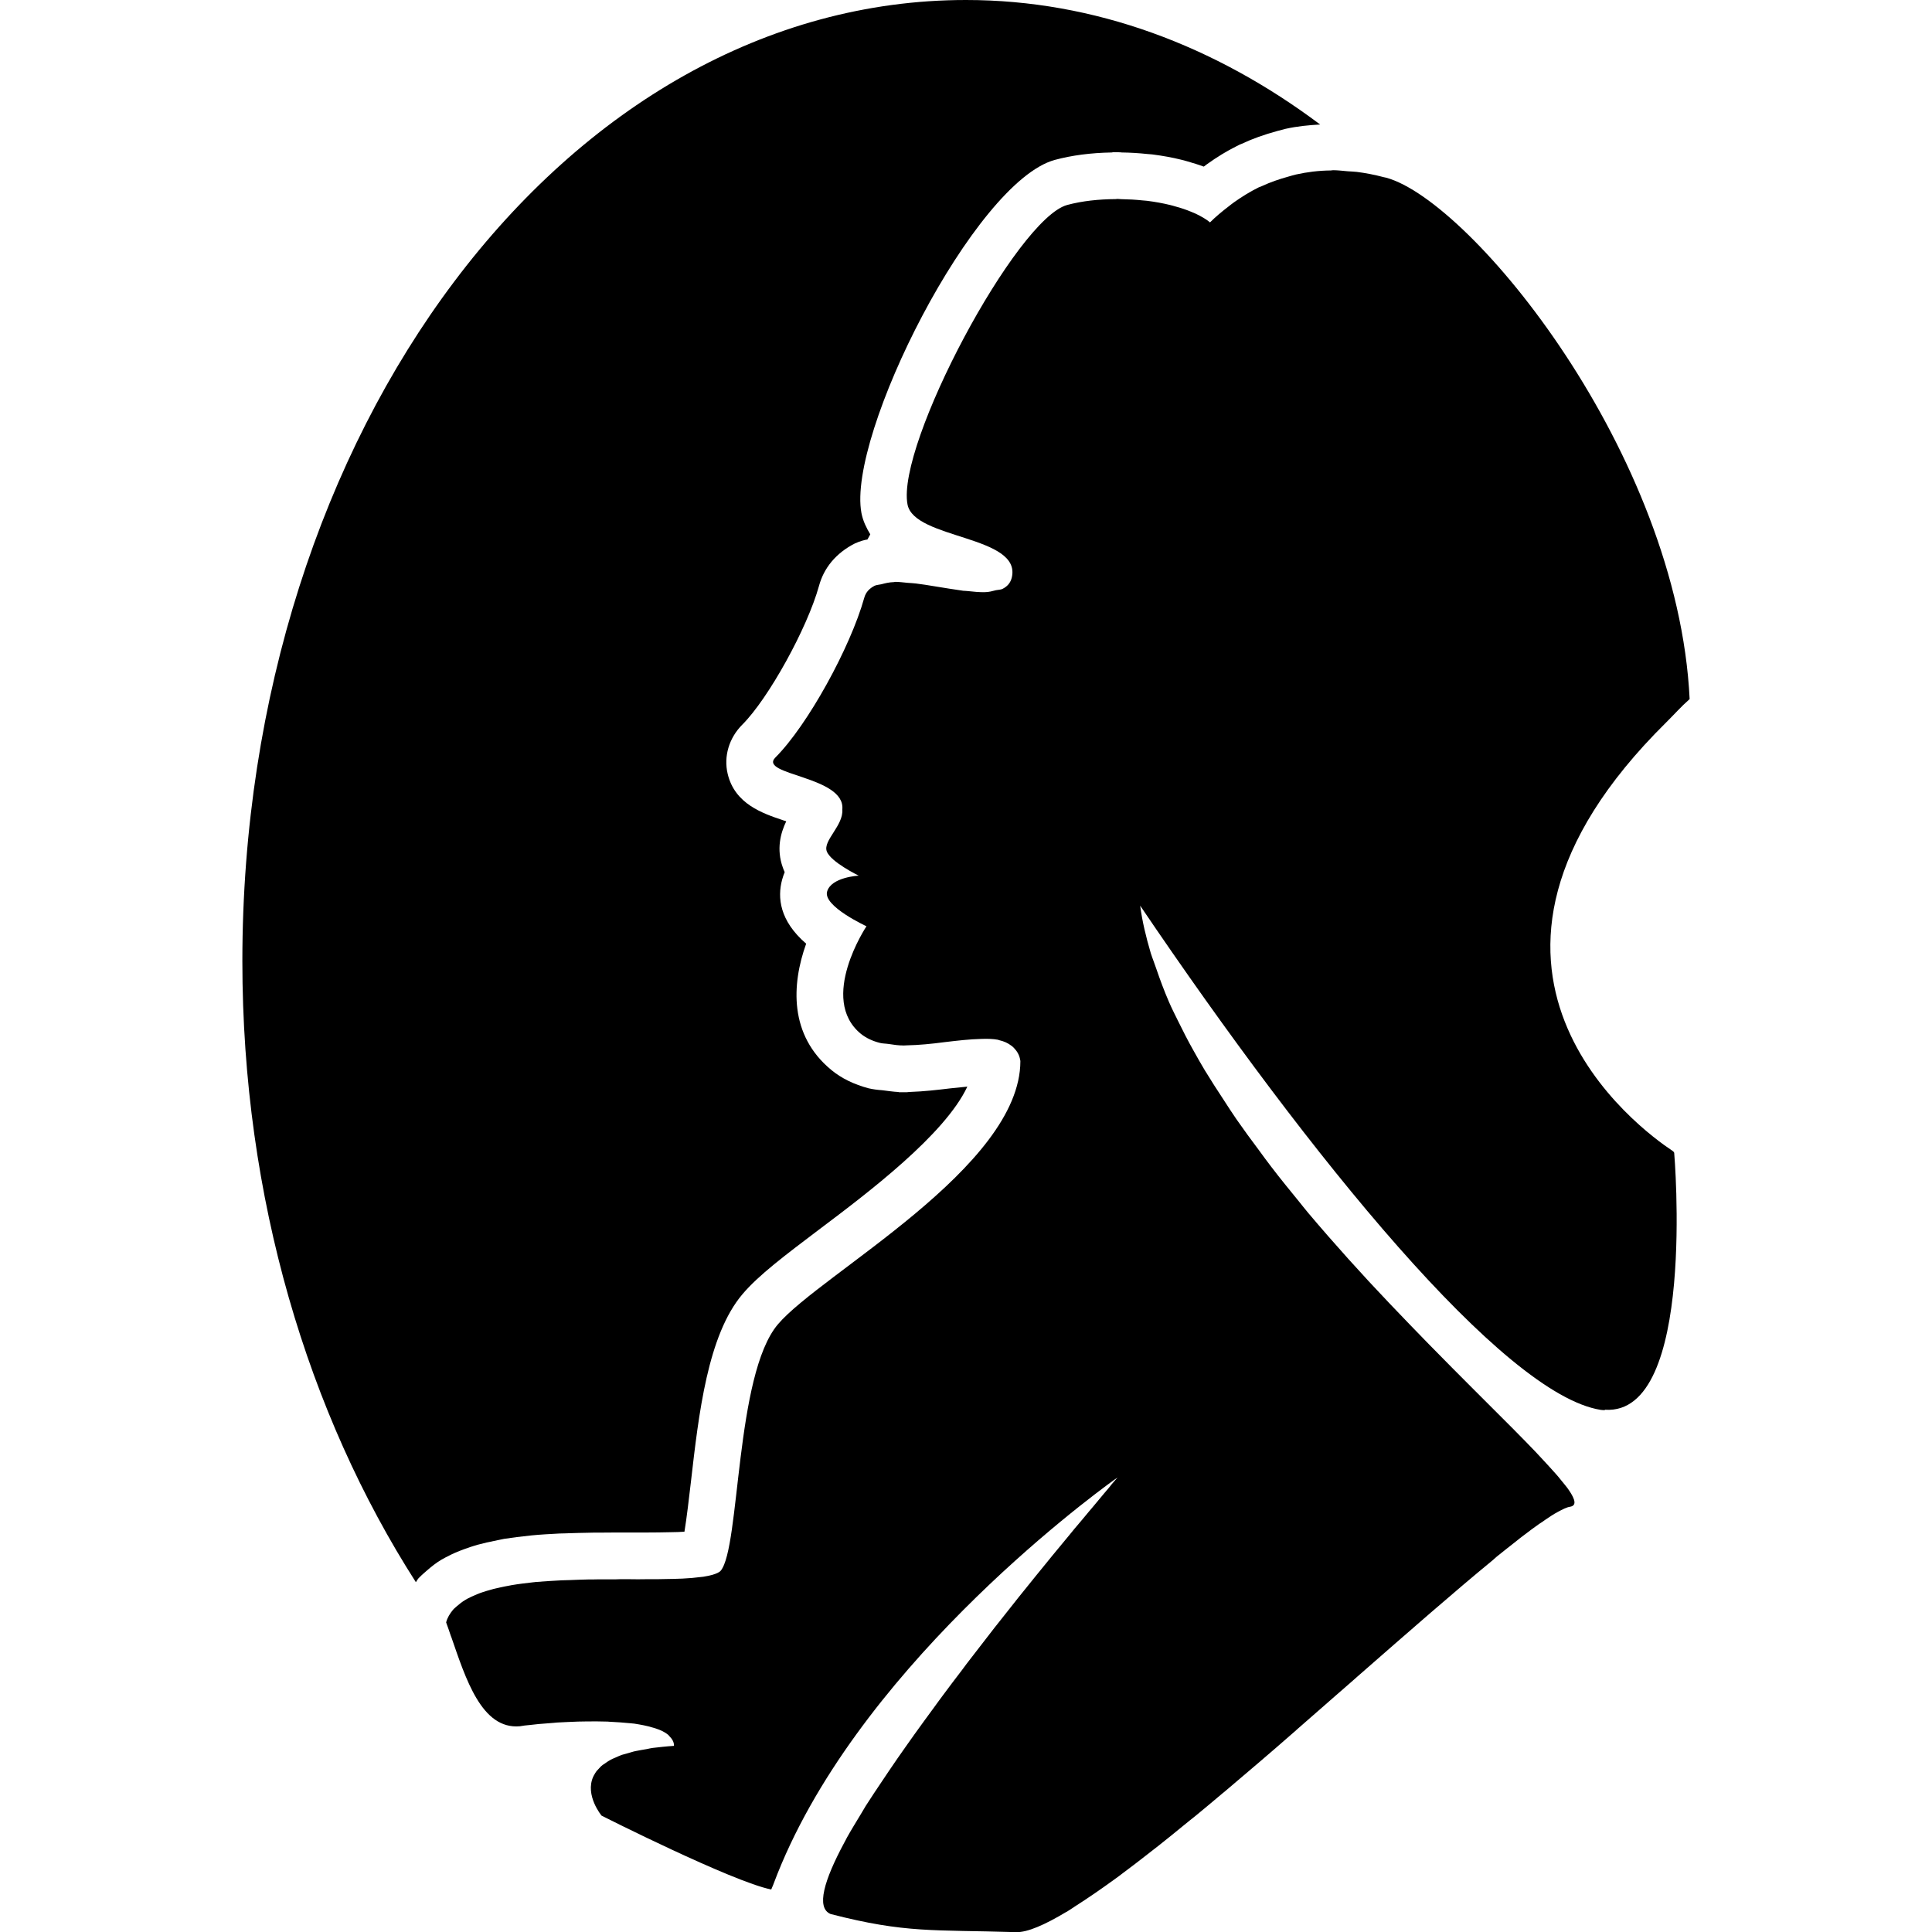
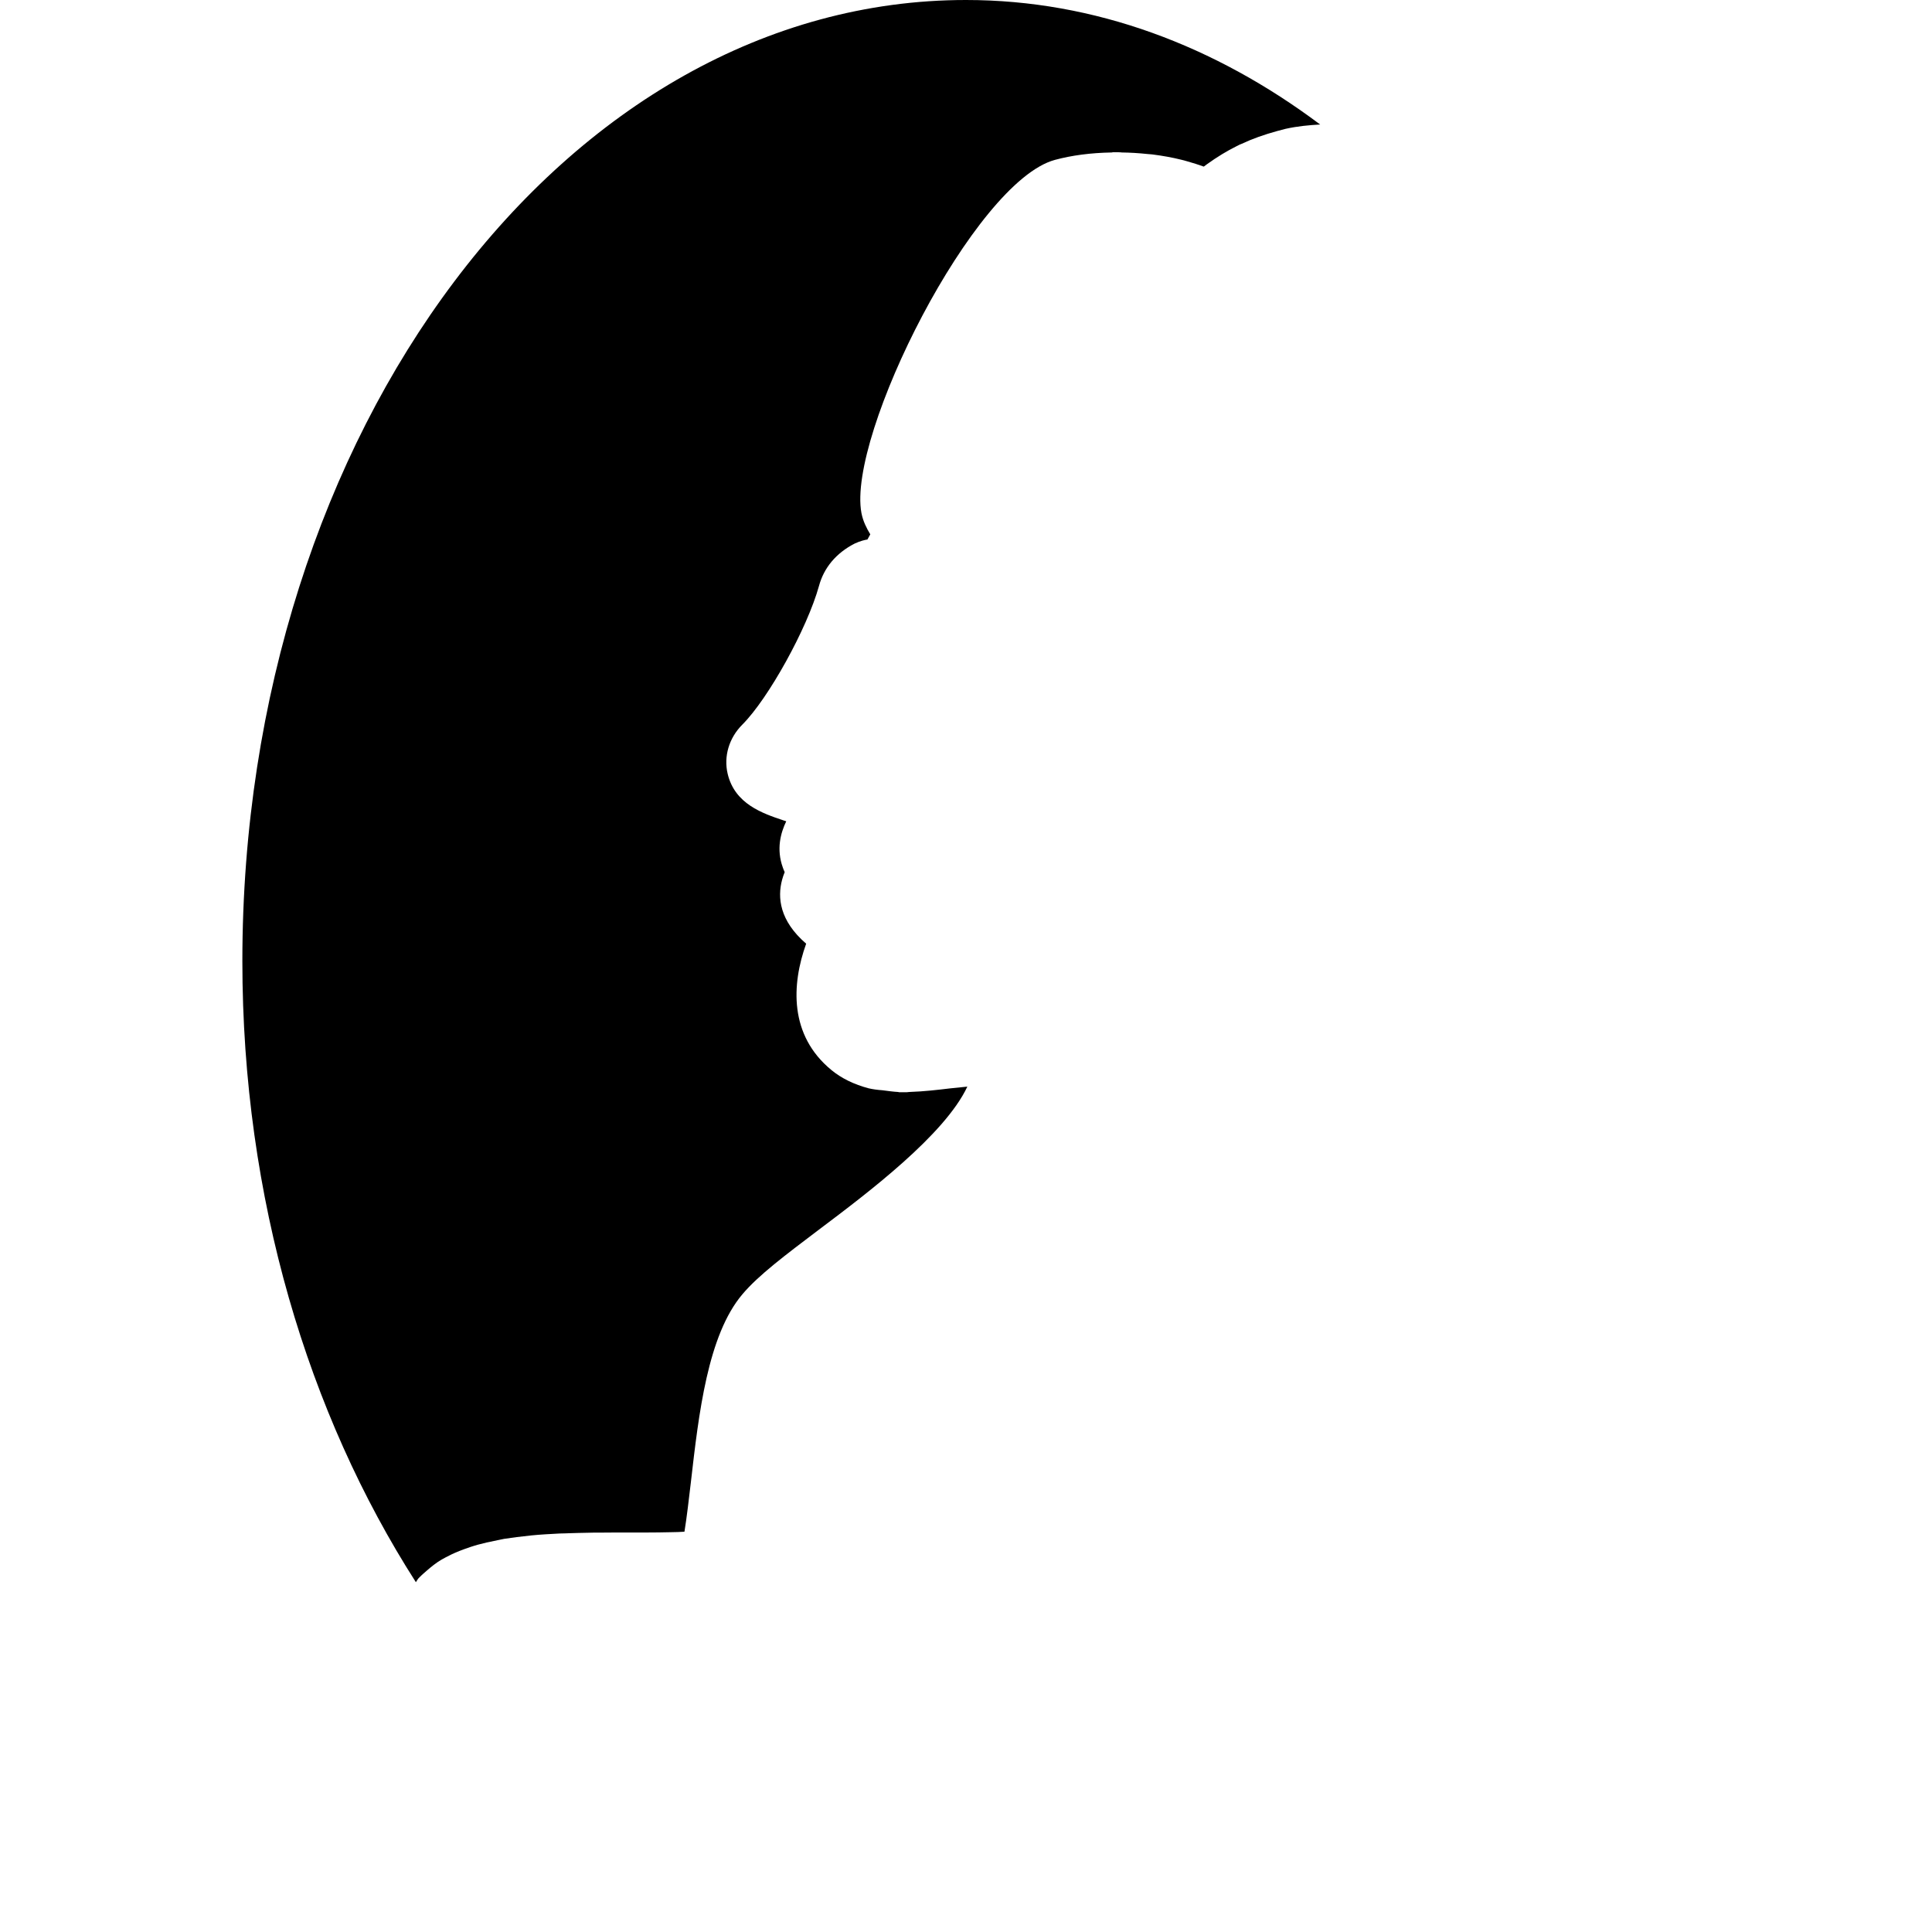
<svg xmlns="http://www.w3.org/2000/svg" version="1.1" id="Capa_1" x="0px" y="0px" width="31.033px" height="31.033px" viewBox="0 0 31.033 31.033" style="enable-background:new 0 0 31.033 31.033;" xml:space="preserve">
  <g>
-     <path d="M26.857,18.48c-0.473-0.312-4.092-2.923-0.094-6.876c0.127-0.125,0.232-0.247,0.377-0.375c-0.188-3.938-3.5-8-4.875-8.375   C22.25,2.85,22.242,2.85,22.227,2.846c-0.146-0.039-0.293-0.067-0.434-0.085c-0.051-0.006-0.1-0.006-0.146-0.01   c-0.08-0.007-0.16-0.017-0.234-0.017c-0.016,0-0.023,0.004-0.037,0.004c-0.199,0.002-0.383,0.026-0.559,0.065   c-0.041,0.009-0.076,0.021-0.113,0.031c-0.154,0.042-0.301,0.093-0.434,0.155c-0.02,0.008-0.037,0.014-0.053,0.021   c-0.145,0.072-0.275,0.154-0.395,0.239c-0.027,0.021-0.056,0.04-0.08,0.061c-0.113,0.086-0.218,0.174-0.306,0.262   c-0.06-0.051-0.142-0.097-0.229-0.139c-0.024-0.011-0.049-0.021-0.078-0.033c-0.075-0.031-0.159-0.06-0.25-0.084   C18.853,3.309,18.828,3.3,18.8,3.294c-0.117-0.029-0.244-0.052-0.378-0.069c-0.022-0.003-0.049-0.004-0.071-0.006   c-0.11-0.012-0.226-0.018-0.34-0.02c-0.021,0-0.041-0.004-0.062-0.004c-0.012,0-0.021,0.003-0.029,0.003   c-0.27,0.002-0.535,0.029-0.777,0.094c-0.812,0.219-2.748,3.848-2.566,4.81c0.105,0.563,1.835,0.497,1.675,1.175   c-0.021,0.088-0.075,0.145-0.149,0.182c-0.026,0.014-0.069,0.014-0.104,0.021c-0.059,0.015-0.112,0.031-0.186,0.032   c-0.082,0.001-0.174-0.007-0.27-0.018c-0.025-0.003-0.047-0.003-0.072-0.005c-0.146-0.021-0.303-0.046-0.461-0.072   c-0.102-0.017-0.203-0.033-0.301-0.045c-0.045-0.006-0.084-0.006-0.127-0.01c-0.068-0.006-0.139-0.016-0.199-0.016   c-0.01,0-0.016,0.004-0.023,0.004c-0.08,0.002-0.143,0.019-0.205,0.035c-0.035,0.008-0.076,0.01-0.105,0.023   c-0.08,0.041-0.143,0.101-0.168,0.195c-0.223,0.797-0.91,2.047-1.426,2.563c-0.287,0.287,1.125,0.297,1.074,0.836   c0.02,0.258-0.313,0.5-0.25,0.672c0.062,0.172,0.513,0.391,0.513,0.391s-0.445,0.023-0.508,0.258   c-0.063,0.235,0.633,0.555,0.633,0.555s-0.777,1.165-0.09,1.728c0.086,0.069,0.191,0.117,0.307,0.146   c0.043,0.011,0.094,0.01,0.139,0.017c0.078,0.012,0.156,0.024,0.24,0.024c0.002,0,0.004,0,0.008,0c0.014,0,0.027-0.002,0.041-0.002   c0.197-0.004,0.402-0.024,0.605-0.051c0.209-0.025,0.408-0.048,0.586-0.052c0.1-0.004,0.196-0.002,0.276,0.013   c0.006,0.002,0.01,0.004,0.016,0.006c0.078,0.017,0.144,0.047,0.197,0.088c0.017,0.011,0.028,0.022,0.043,0.037   c0.051,0.053,0.092,0.117,0.104,0.211c0,1.709-3.207,3.416-3.895,4.229c-0.688,0.812-0.605,3.582-0.918,3.957   c-0.023,0.028-0.074,0.049-0.135,0.067c-0.018,0.004-0.041,0.009-0.061,0.015c-0.053,0.012-0.113,0.021-0.182,0.026   c-0.027,0.002-0.053,0.006-0.082,0.009c-0.098,0.008-0.205,0.014-0.326,0.016c-0.008,0-0.016,0-0.023,0   c-0.119,0.004-0.25,0.004-0.387,0.004c-0.088,0.002-0.178,0.002-0.271,0c-0.051,0-0.1,0-0.152,0c-0.02,0-0.041,0.002-0.061,0.002   c-0.092,0-0.182,0-0.273,0c-0.057,0.002-0.113,0.002-0.17,0.002c-0.1,0.002-0.199,0.006-0.297,0.01   c-0.047,0.002-0.092,0.002-0.137,0.004c-0.143,0.008-0.283,0.016-0.418,0.027c-0.012,0.002-0.021,0.004-0.033,0.004   c-0.121,0.014-0.238,0.027-0.352,0.047c-0.039,0.006-0.074,0.016-0.111,0.021c-0.082,0.017-0.162,0.033-0.236,0.056   c-0.039,0.01-0.076,0.022-0.113,0.034c-0.066,0.021-0.127,0.048-0.184,0.074c-0.031,0.017-0.064,0.029-0.094,0.049   c-0.055,0.031-0.098,0.068-0.141,0.104c-0.02,0.02-0.043,0.035-0.061,0.057c-0.051,0.062-0.092,0.127-0.111,0.203   c0.025,0.07,0.053,0.146,0.078,0.224c0,0,0,0.002,0.002,0.002c0.234,0.674,0.488,1.498,1.105,1.442   c0.041-0.008,0.105-0.016,0.168-0.021c0.039-0.004,0.08-0.01,0.127-0.014c0.072-0.006,0.152-0.012,0.24-0.019   c0.023-0.002,0.043-0.004,0.066-0.006c0.104-0.006,0.217-0.01,0.332-0.015c0.037,0,0.078-0.002,0.117-0.002   c0.115-0.002,0.232-0.002,0.348,0.002c0.012,0,0.021,0,0.031,0.002c0.121,0.005,0.238,0.015,0.348,0.025   c0.021,0.002,0.041,0.004,0.061,0.006c0.107,0.017,0.205,0.035,0.291,0.062c0.018,0.004,0.033,0.01,0.051,0.015   c0.082,0.026,0.152,0.061,0.201,0.102c0.008,0.006,0.012,0.014,0.018,0.02c0.047,0.047,0.078,0.098,0.076,0.158   c-0.125,0.008-0.236,0.021-0.34,0.033c-0.035,0.004-0.063,0.012-0.094,0.018c-0.064,0.012-0.129,0.021-0.184,0.033   c-0.041,0.008-0.074,0.021-0.109,0.03c-0.039,0.011-0.08,0.021-0.115,0.032c-0.037,0.014-0.066,0.028-0.1,0.043   c-0.025,0.012-0.053,0.021-0.074,0.033c-0.033,0.02-0.061,0.036-0.088,0.057c-0.014,0.01-0.029,0.02-0.041,0.027   c-0.029,0.022-0.053,0.049-0.074,0.073c-0.006,0.006-0.012,0.013-0.018,0.019c-0.023,0.026-0.039,0.059-0.055,0.086   c0,0.004-0.002,0.006-0.004,0.008c-0.139,0.303,0.133,0.629,0.133,0.629s2.1,1.061,2.725,1.186c0.012-0.033,0.029-0.063,0.041-0.1   c1.268-3.377,5.008-6.148,5.473-6.484c0.031-0.021,0.05-0.033,0.05-0.033s-0.021,0.021-0.056,0.062   c-0.021,0.023-0.053,0.062-0.084,0.102c-0.026,0.029-0.045,0.053-0.078,0.092c-0.051,0.062-0.112,0.136-0.18,0.216   c-0.021,0.024-0.039,0.045-0.062,0.073c-0.068,0.082-0.146,0.177-0.229,0.273c-0.033,0.041-0.063,0.078-0.099,0.121   c-0.082,0.1-0.168,0.203-0.258,0.312c-0.041,0.051-0.08,0.098-0.121,0.149c-0.095,0.115-0.19,0.234-0.291,0.359   c-0.043,0.055-0.088,0.108-0.134,0.166c-0.102,0.127-0.202,0.258-0.309,0.391c-0.048,0.06-0.095,0.119-0.142,0.181   c-0.104,0.136-0.21,0.271-0.317,0.41c-0.047,0.062-0.094,0.12-0.139,0.184c-0.109,0.143-0.215,0.281-0.32,0.424   c-0.045,0.062-0.09,0.121-0.133,0.182c-0.107,0.146-0.211,0.287-0.313,0.43c-0.041,0.058-0.08,0.111-0.119,0.168   c-0.102,0.144-0.199,0.283-0.293,0.423c-0.037,0.053-0.068,0.104-0.104,0.155c-0.092,0.137-0.182,0.271-0.264,0.4   c-0.027,0.045-0.051,0.086-0.078,0.131c-0.08,0.133-0.16,0.262-0.227,0.383c-0.014,0.025-0.023,0.049-0.039,0.074   c-0.326,0.607-0.459,1.051-0.221,1.15c1.211,0.312,1.645,0.25,2.979,0.291c0.18,0.006,0.461-0.117,0.809-0.326c0,0,0,0,0.003,0   c0.043-0.025,0.094-0.062,0.141-0.092c0.19-0.121,0.399-0.264,0.625-0.428c0.052-0.039,0.099-0.07,0.149-0.111   c0.123-0.09,0.248-0.188,0.378-0.289c0.063-0.049,0.127-0.098,0.19-0.148c0.131-0.104,0.267-0.213,0.401-0.324   c0.062-0.049,0.121-0.1,0.183-0.147c0.146-0.121,0.293-0.242,0.442-0.369c0.013-0.01,0.024-0.021,0.037-0.03   c0.358-0.304,0.726-0.615,1.092-0.937c0.021-0.019,0.043-0.035,0.063-0.056c0.152-0.133,0.304-0.266,0.453-0.396   c0.108-0.096,0.217-0.189,0.324-0.283c0.067-0.059,0.133-0.115,0.198-0.174c0.806-0.705,1.562-1.367,2.164-1.861   c0.022-0.02,0.047-0.041,0.069-0.061c0.113-0.092,0.22-0.174,0.318-0.252c0.038-0.029,0.073-0.061,0.11-0.086   c0.092-0.07,0.178-0.135,0.256-0.189c0.033-0.021,0.062-0.039,0.09-0.061c0.074-0.051,0.146-0.098,0.205-0.129   c0.08-0.044,0.15-0.078,0.199-0.084c0.104-0.018,0.088-0.109-0.019-0.266c-0.03-0.047-0.082-0.105-0.127-0.162   c-0.028-0.037-0.054-0.066-0.09-0.107c-0.06-0.068-0.134-0.148-0.209-0.229c-0.037-0.039-0.07-0.076-0.109-0.117   c-0.098-0.104-0.207-0.213-0.321-0.329c-0.017-0.017-0.031-0.031-0.047-0.048c-0.377-0.379-0.828-0.823-1.324-1.33   c-0.008-0.008-0.017-0.018-0.022-0.022c-0.209-0.215-0.426-0.438-0.646-0.67l0,0c-0.431-0.453-0.869-0.938-1.293-1.44   c-0.052-0.062-0.103-0.127-0.153-0.189c-0.15-0.184-0.3-0.367-0.443-0.555c-0.067-0.088-0.133-0.176-0.196-0.264   c-0.125-0.166-0.246-0.332-0.363-0.5c-0.067-0.101-0.135-0.199-0.198-0.3c-0.106-0.16-0.209-0.321-0.308-0.483   c-0.062-0.104-0.121-0.207-0.178-0.31c-0.093-0.164-0.175-0.326-0.255-0.489c-0.049-0.101-0.1-0.199-0.143-0.3   c-0.076-0.176-0.142-0.353-0.201-0.526c-0.028-0.085-0.063-0.17-0.09-0.254c-0.076-0.257-0.138-0.513-0.171-0.765   c2.75,4.063,5.834,7.849,7.396,8.099c0.023,0.004,0.046,0.004,0.068,0.004c0-0.002,0.002-0.004,0.002-0.006   c1.476,0.1,1.112-4.125,1.112-4.125S26.891,18.501,26.857,18.48z" />
    <path d="M6.68,25.414c0.016-0.021,0.024-0.041,0.042-0.062c0.033-0.035,0.07-0.07,0.128-0.119c0.078-0.068,0.159-0.133,0.245-0.183   c0.04-0.022,0.085-0.047,0.153-0.08c0.083-0.04,0.172-0.075,0.31-0.122c0.037-0.013,0.075-0.023,0.114-0.035   c0.09-0.025,0.188-0.047,0.324-0.074c0.036-0.008,0.073-0.016,0.102-0.021c0.127-0.02,0.259-0.036,0.436-0.055   c0.145-0.015,0.295-0.022,0.456-0.031l0.085-0.002l0.054-0.002c0.103-0.004,0.208-0.006,0.314-0.008l0.092-0.002h0.083l0.28-0.002   h0.059h0.003h0.16h0.13h0.134c0.133,0,0.259-0.002,0.392-0.005c0.079,0,0.151-0.004,0.218-0.008   c0.037-0.223,0.073-0.539,0.103-0.793c0.127-1.106,0.271-2.365,0.829-3.022c0.256-0.304,0.687-0.627,1.231-1.039   c0.785-0.59,2.017-1.521,2.381-2.295c-0.089,0.008-0.182,0.019-0.275,0.028c-0.191,0.023-0.416,0.05-0.658,0.058l-0.041,0.004   h-0.04h-0.082l-0.016-0.004c-0.082-0.004-0.163-0.017-0.255-0.028c-0.074-0.005-0.148-0.015-0.219-0.031   c-0.233-0.062-0.436-0.16-0.597-0.293c-0.682-0.56-0.641-1.375-0.406-2.03c-0.43-0.37-0.462-0.744-0.387-1.025   c0.012-0.043,0.025-0.084,0.042-0.124c-0.014-0.031-0.023-0.056-0.03-0.075c-0.106-0.294-0.036-0.553,0.055-0.742   c-0.018-0.006-0.034-0.011-0.049-0.016c-0.327-0.11-0.777-0.26-0.892-0.747c-0.066-0.28,0.022-0.576,0.236-0.79   c0.419-0.419,1.042-1.546,1.231-2.227c0.078-0.29,0.273-0.528,0.575-0.682c0.093-0.043,0.168-0.059,0.203-0.064   c0.016-0.028,0.031-0.057,0.046-0.083c-0.061-0.102-0.116-0.209-0.142-0.342c-0.235-1.25,1.814-5.324,3.108-5.673   c0.271-0.073,0.574-0.113,0.911-0.119l0.023-0.004h0.066c0.033,0,0.066,0.002,0.074,0.004c0.139,0.002,0.271,0.01,0.414,0.025   l0.061,0.005l0.02,0.002c0.163,0.021,0.318,0.049,0.454,0.083C19,2.571,19.031,2.58,19.076,2.593   c0.09,0.025,0.176,0.053,0.26,0.083l0.048-0.036c0.167-0.12,0.329-0.218,0.479-0.292c0.033-0.019,0.073-0.036,0.084-0.039   c0.168-0.079,0.352-0.145,0.574-0.206c0.04-0.011,0.082-0.022,0.13-0.034C20.842,2.027,21.024,2.01,21.205,2   c-1.683-1.262-3.617-2-5.689-2C9.096,0,3.893,6.912,3.893,15.438C3.893,19.251,4.954,22.72,6.68,25.414z" />
  </g>
  <g>
</g>
  <g>
</g>
  <g>
</g>
  <g>
</g>
  <g>
</g>
  <g>
</g>
  <g>
</g>
  <g>
</g>
  <g>
</g>
  <g>
</g>
  <g>
</g>
  <g>
</g>
  <g>
</g>
  <g>
</g>
  <g>
</g>
</svg>